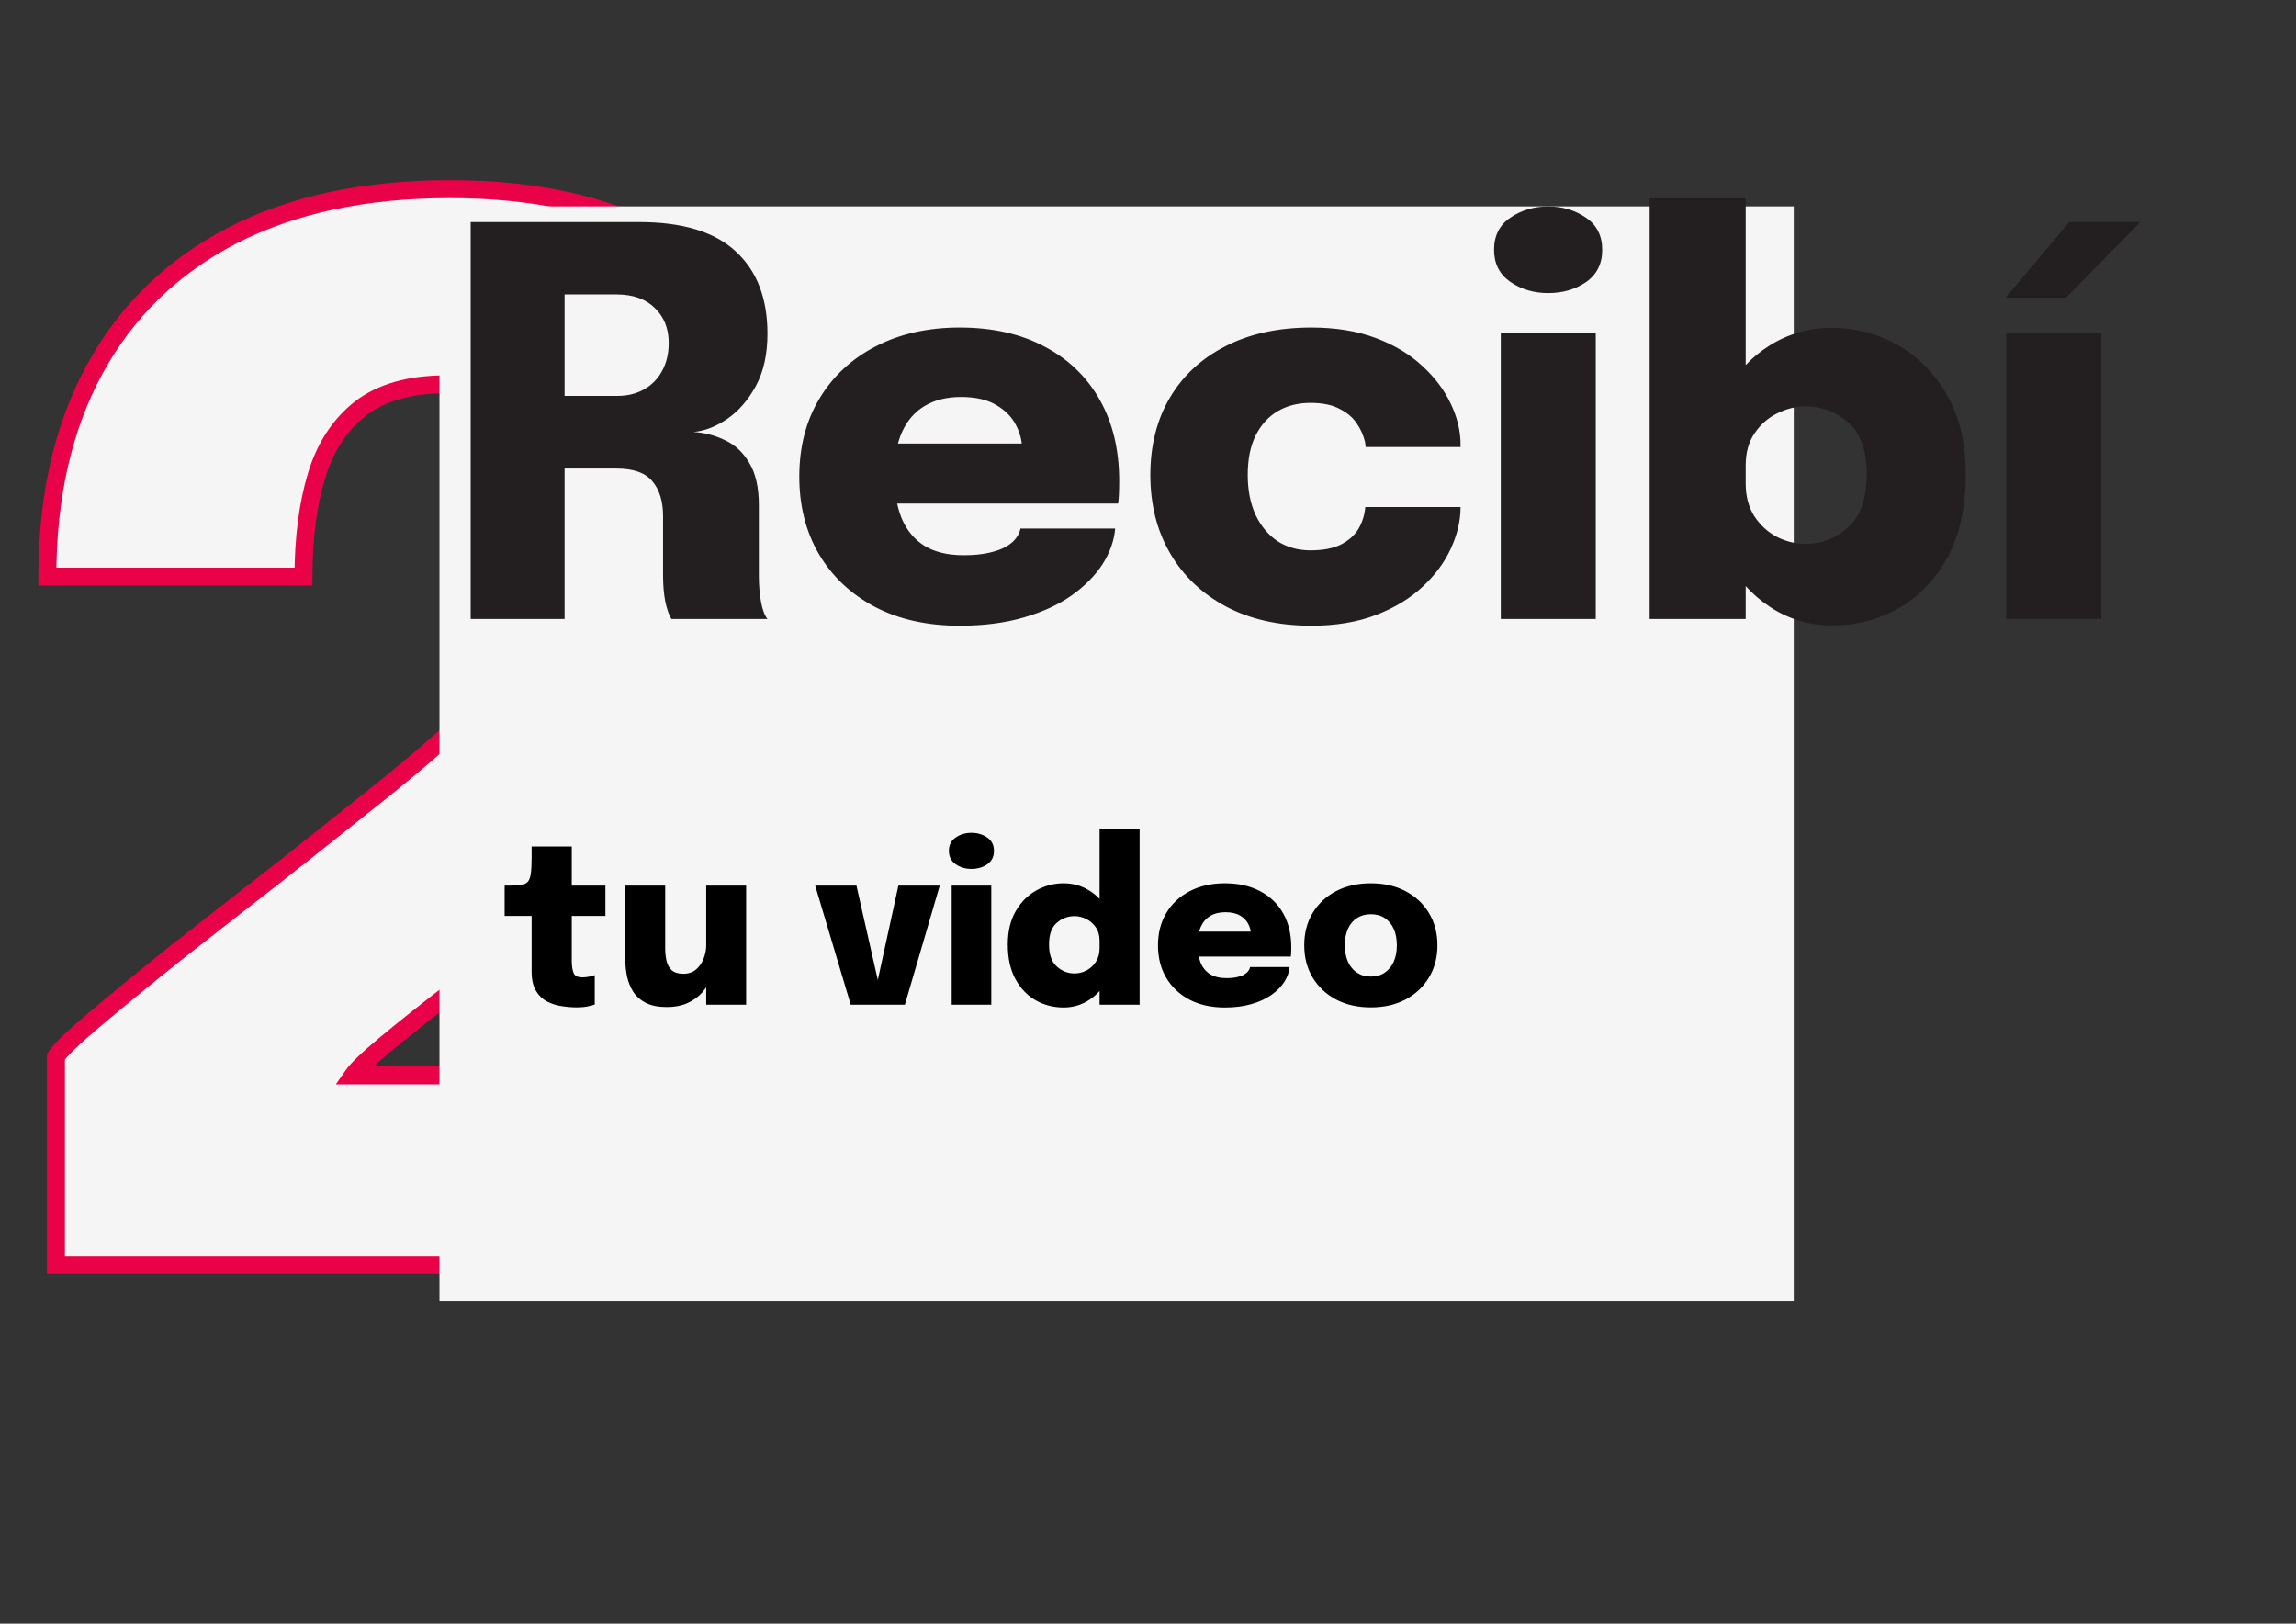
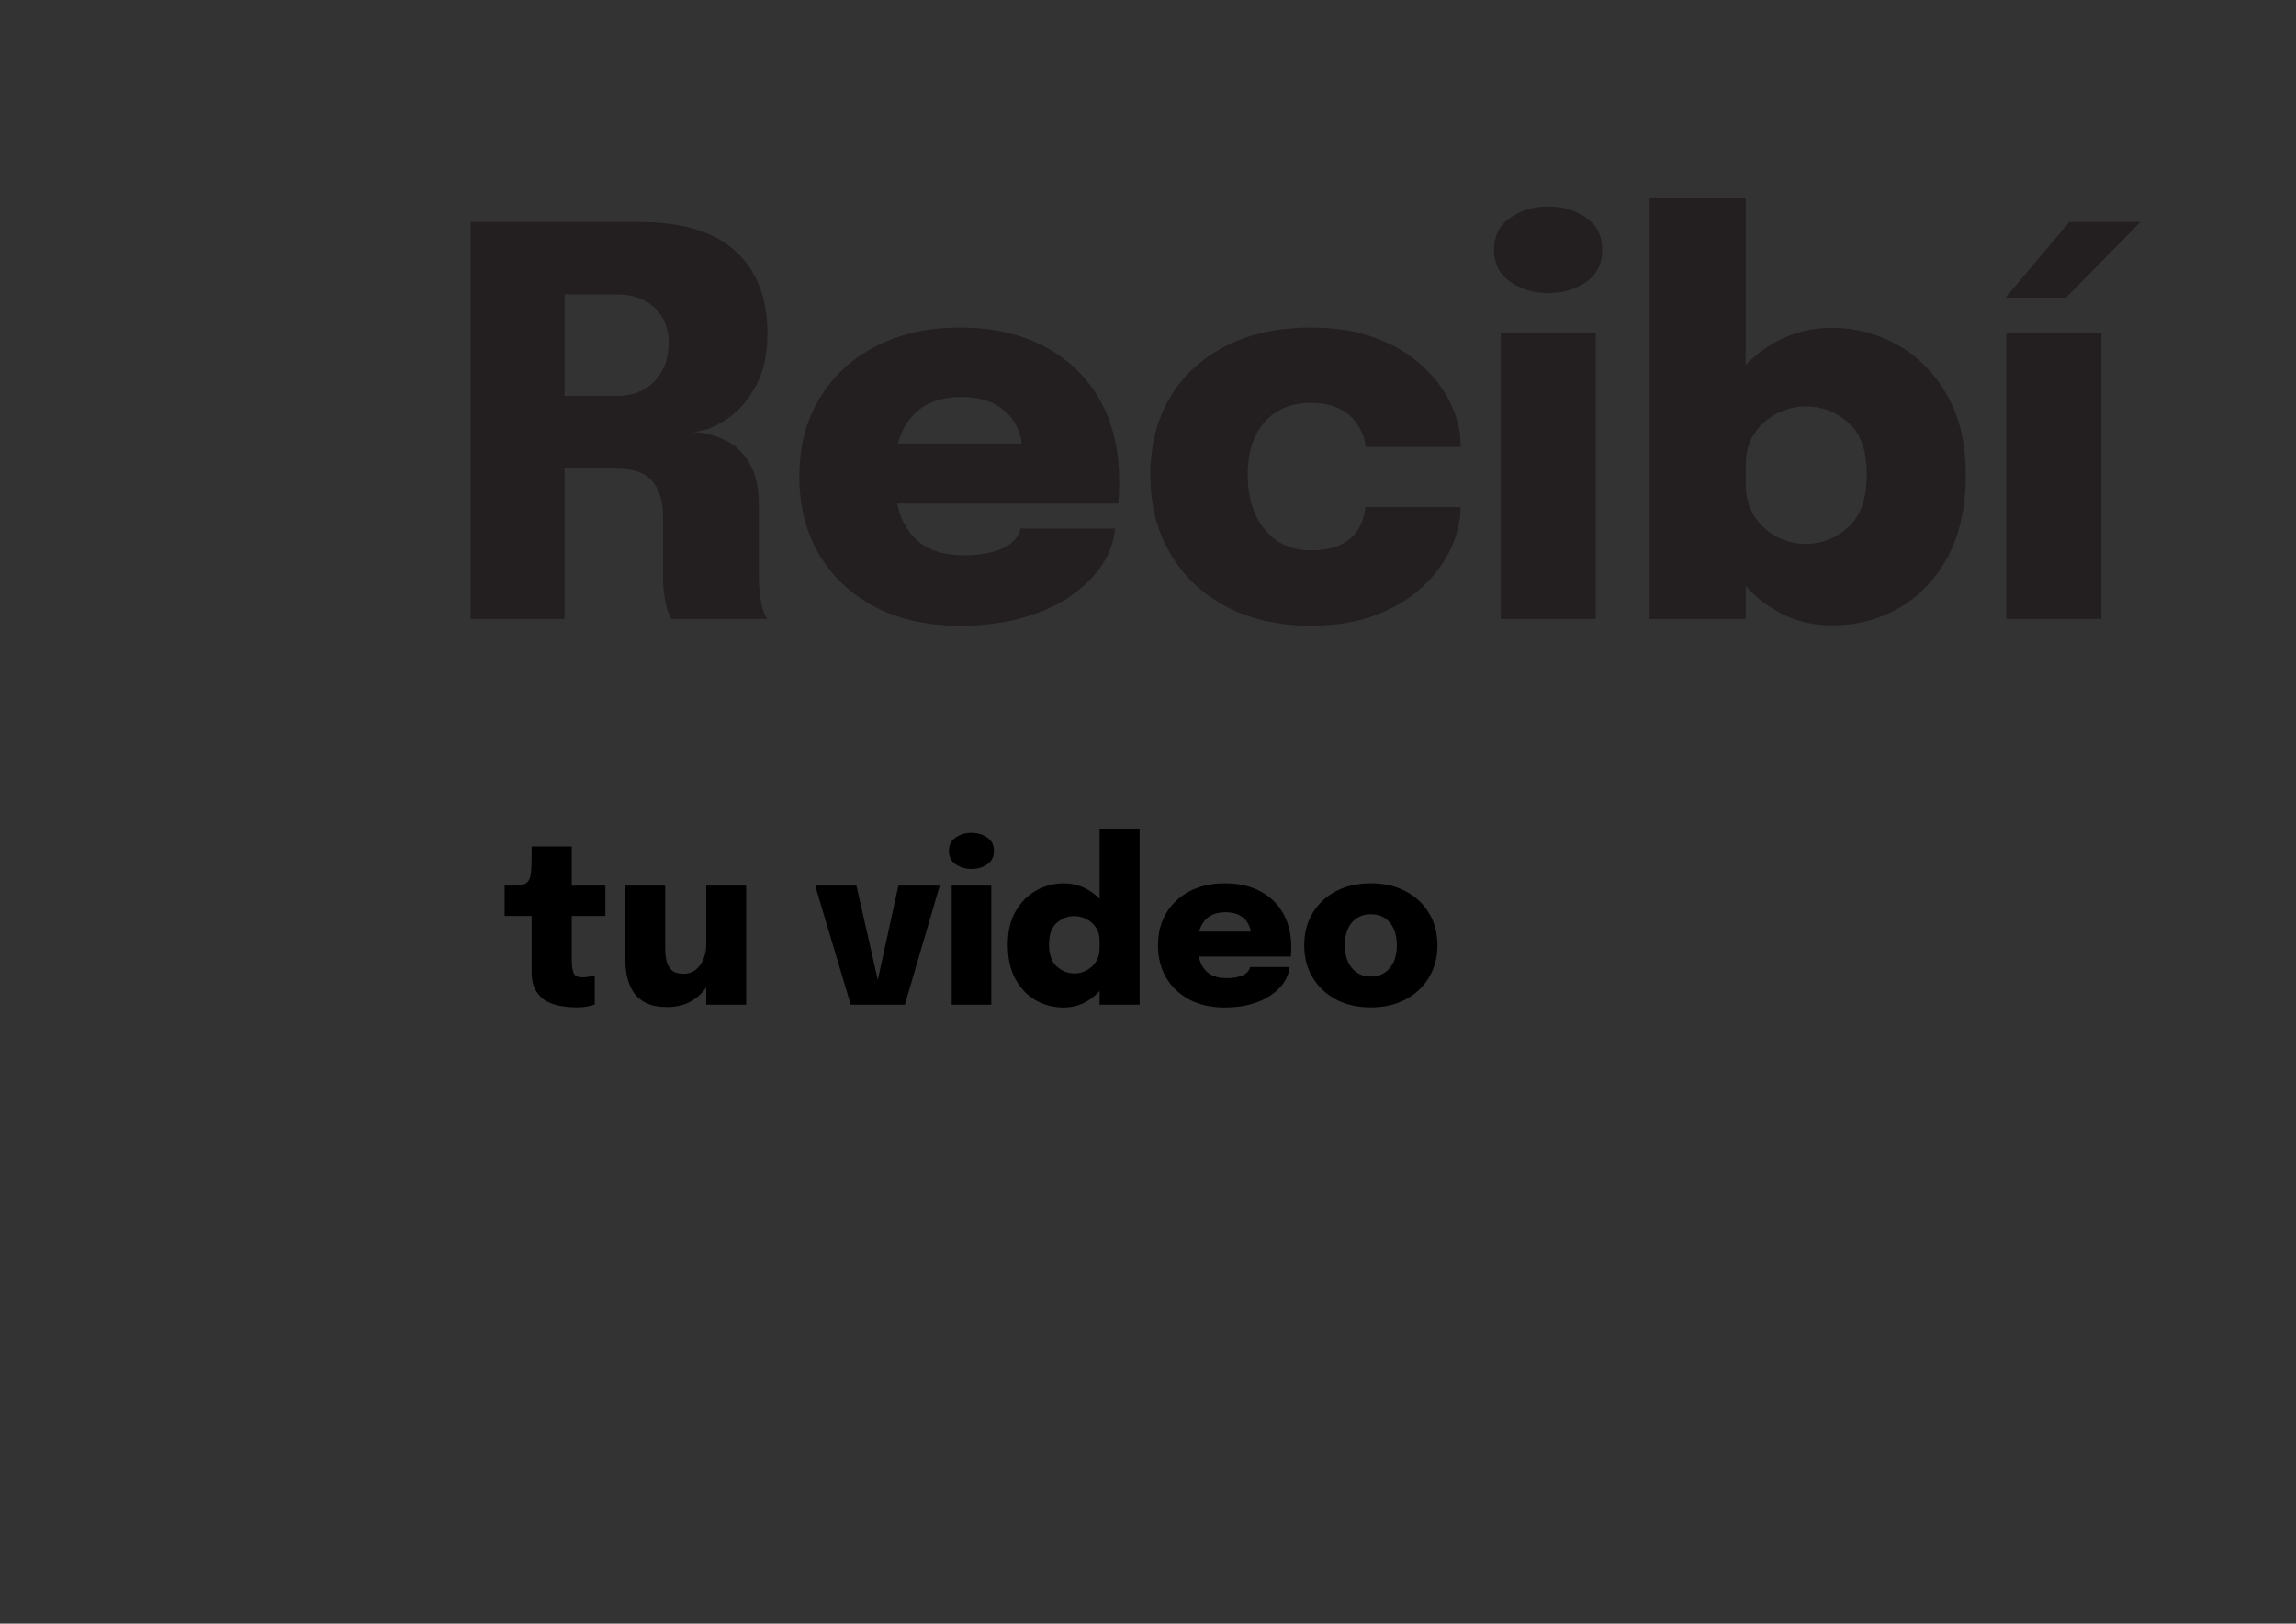
<svg xmlns="http://www.w3.org/2000/svg" width="256" height="181" viewBox="0 0 256 181" fill="none">
  <rect x="0" y="0" width="256" height="181" fill="#333333" stroke="none" />
-   <path d="M6.24 141.004V117.804C6.72 117.057 8.16 115.671 10.56 113.644C13.013 111.564 15.973 109.137 19.44 106.364C22.96 103.591 26.613 100.737 30.4 97.804C34.187 94.817 37.68 92.044 40.88 89.484C44.613 86.551 48.24 83.484 51.76 80.284C55.28 77.084 58.187 73.698 60.48 70.124C62.773 66.551 63.92 62.764 63.92 58.764C63.92 54.124 62.8 50.311 60.56 47.324C58.32 44.337 54.72 42.844 49.76 42.844C45.707 42.844 42.507 43.751 40.16 45.564C37.867 47.377 36.24 49.884 35.28 53.084C34.32 56.284 33.84 60.017 33.84 64.284H5.28C5.28 55.324 7.04 47.617 10.56 41.164C14.08 34.711 19.173 29.751 25.84 26.284C32.56 22.817 40.667 21.084 50.16 21.084C59.547 21.084 67.387 22.791 73.68 26.204C79.973 29.564 84.693 34.124 87.84 39.884C90.987 45.591 92.56 51.964 92.56 59.004C92.56 63.858 91.627 68.338 89.76 72.444C87.947 76.498 85.573 80.231 82.64 83.644C79.707 87.058 76.587 90.151 73.28 92.924C69.973 95.644 66.827 98.124 63.84 100.364C58.827 104.097 54.587 107.297 51.12 109.964C47.653 112.631 44.933 114.791 42.96 116.444C41.04 118.044 39.84 119.191 39.36 119.884H91.36V141.004H6.24Z" fill="#F5F5F5" />
-   <path d="M6.24 141.004H5.24V142.004H6.24V141.004ZM6.24 117.804L5.399 117.263L5.24 117.51V117.804H6.24ZM10.56 113.644L11.205 114.408L11.207 114.407L10.56 113.644ZM19.44 106.364L18.821 105.579L18.815 105.583L19.44 106.364ZM30.4 97.804L31.012 98.595L31.019 98.589L30.4 97.804ZM40.88 89.484L40.262 88.698L40.255 88.703L40.88 89.484ZM51.76 80.284L51.087 79.544L51.76 80.284ZM60.48 70.124L61.322 70.664L60.48 70.124ZM60.56 47.324L59.76 47.924L60.56 47.324ZM40.16 45.564L39.548 44.773L39.54 44.78L40.16 45.564ZM35.28 53.084L34.322 52.797L35.28 53.084ZM33.84 64.284V65.284H34.84V64.284H33.84ZM5.28 64.284H4.28V65.284H5.28V64.284ZM10.56 41.164L11.438 41.643L10.56 41.164ZM25.84 26.284L25.381 25.395L25.379 25.397L25.84 26.284ZM73.68 26.204L73.203 27.083L73.209 27.086L73.68 26.204ZM87.84 39.884L86.962 40.364L86.964 40.367L87.84 39.884ZM89.76 72.444L88.85 72.03L88.847 72.036L89.76 72.444ZM82.64 83.644L81.882 82.992L82.64 83.644ZM73.28 92.924L73.915 93.697L73.923 93.69L73.28 92.924ZM63.84 100.364L64.437 101.166L64.44 101.164L63.84 100.364ZM51.12 109.964L51.73 110.757H51.73L51.12 109.964ZM42.96 116.444L43.6 117.212L43.602 117.211L42.96 116.444ZM39.36 119.884L38.538 119.315L37.451 120.884H39.36V119.884ZM91.36 119.884H92.36V118.884H91.36V119.884ZM91.36 141.004V142.004H92.36V141.004H91.36ZM7.24 141.004V117.804H5.24V141.004H7.24ZM7.081 118.345C7.253 118.078 7.658 117.614 8.374 116.924C9.072 116.252 10.014 115.414 11.205 114.408L9.915 112.88C8.706 113.901 7.728 114.769 6.986 115.484C6.262 116.181 5.707 116.784 5.399 117.263L7.081 118.345ZM11.207 114.407C13.651 112.335 16.603 109.914 20.065 107.145L18.815 105.583C15.344 108.36 12.376 110.793 9.913 112.881L11.207 114.407ZM20.059 107.15C23.577 104.378 27.228 101.526 31.012 98.595L29.788 97.014C25.999 99.948 22.343 102.804 18.821 105.579L20.059 107.15ZM31.019 98.589C34.807 95.602 38.303 92.827 41.505 90.265L40.255 88.703C37.057 91.262 33.566 94.034 29.781 97.019L31.019 98.589ZM41.498 90.27C45.25 87.322 48.895 84.24 52.433 81.024L51.087 79.544C47.585 82.728 43.977 85.779 40.262 88.698L41.498 90.27ZM52.433 81.024C56.01 77.772 58.976 74.32 61.322 70.664L59.638 69.584C57.398 73.075 54.55 76.396 51.087 79.544L52.433 81.024ZM61.322 70.664C63.712 66.94 64.92 62.968 64.92 58.764H62.92C62.92 62.561 61.835 66.162 59.638 69.584L61.322 70.664ZM64.92 58.764C64.92 53.961 63.759 49.922 61.36 46.724L59.76 47.924C61.841 50.699 62.92 54.287 62.92 58.764H64.92ZM61.36 46.724C58.873 43.408 54.922 41.844 49.76 41.844V43.844C54.517 43.844 57.767 45.267 59.76 47.924L61.36 46.724ZM49.76 41.844C45.566 41.844 42.125 42.782 39.549 44.773L40.772 46.355C42.889 44.719 45.848 43.844 49.76 43.844V41.844ZM39.54 44.78C37.063 46.738 35.332 49.429 34.322 52.797L36.238 53.371C37.148 50.339 38.67 48.017 40.78 46.349L39.54 44.78ZM34.322 52.797C33.328 56.112 32.84 59.946 32.84 64.284H34.84C34.84 60.089 35.312 56.457 36.238 53.371L34.322 52.797ZM33.84 63.284H5.28V65.284H33.84V63.284ZM6.28 64.284C6.28 55.455 8.014 47.921 11.438 41.643L9.682 40.685C6.066 47.314 4.28 55.193 4.28 64.284H6.28ZM11.438 41.643C14.861 35.368 19.807 30.549 26.301 27.171L25.379 25.397C18.54 28.953 13.3 34.053 9.682 40.685L11.438 41.643ZM26.299 27.173C32.845 23.796 40.786 22.084 50.16 22.084V20.084C40.547 20.084 32.275 21.839 25.381 25.395L26.299 27.173ZM50.16 22.084C59.43 22.084 67.095 23.77 73.203 27.083L74.157 25.325C67.679 21.811 59.663 20.084 50.16 20.084V22.084ZM73.209 27.086C79.346 30.363 83.917 34.789 86.962 40.364L88.718 39.405C85.469 33.459 80.601 28.765 74.151 25.322L73.209 27.086ZM86.964 40.367C90.023 45.914 91.56 52.119 91.56 59.004H93.56C93.56 51.809 91.95 45.268 88.716 39.401L86.964 40.367ZM91.56 59.004C91.56 63.726 90.653 68.063 88.85 72.03L90.67 72.858C92.6 68.612 93.56 63.989 93.56 59.004H91.56ZM88.847 72.036C87.074 76 84.753 79.651 81.882 82.992L83.398 84.296C86.394 80.81 88.82 76.995 90.673 72.853L88.847 72.036ZM81.882 82.992C78.982 86.366 75.901 89.421 72.637 92.158L73.923 93.69C77.273 90.881 80.431 87.749 83.398 84.296L81.882 82.992ZM72.645 92.152C69.348 94.864 66.213 97.334 63.24 99.564L64.44 101.164C67.44 98.914 70.599 96.425 73.915 93.696L72.645 92.152ZM63.243 99.562C58.227 103.297 53.982 106.501 50.51 109.172L51.73 110.757C55.191 108.094 59.426 104.898 64.437 101.166L63.243 99.562ZM50.51 109.172C47.039 111.842 44.307 114.011 42.318 115.678L43.602 117.211C45.56 115.57 48.268 113.42 51.73 110.757L50.51 109.172ZM42.32 115.676C40.417 117.261 39.108 118.491 38.538 119.315L40.182 120.453C40.572 119.89 41.663 118.827 43.6 117.212L42.32 115.676ZM39.36 120.884H91.36V118.884H39.36V120.884ZM90.36 119.884V141.004H92.36V119.884H90.36ZM91.36 140.004H6.24V142.004H91.36V140.004Z" fill="#E90248" />
-   <rect x="49" y="23.004" width="151" height="122" fill="#F5F5F5" />
  <path d="M52.48 69.004V24.754H71.26C76.1 24.754 79.69 25.844 82.03 28.024C84.39 30.184 85.57 33.244 85.57 37.204C85.57 39.484 85.14 41.424 84.28 43.024C83.42 44.604 82.35 45.834 81.07 46.714C79.79 47.574 78.54 48.054 77.32 48.154C78.58 48.234 79.76 48.544 80.86 49.084C81.98 49.604 82.88 50.454 83.56 51.634C84.26 52.794 84.61 54.354 84.61 56.314C84.61 57.674 84.61 58.994 84.61 60.274C84.61 61.534 84.61 62.844 84.61 64.204C84.61 65.224 84.69 66.184 84.85 67.084C85.01 67.964 85.25 68.604 85.57 69.004H74.86C74.58 68.544 74.35 67.884 74.17 67.024C74.01 66.164 73.93 65.224 73.93 64.204C73.93 63.004 73.93 61.894 73.93 60.874C73.93 59.854 73.93 58.744 73.93 57.544C73.93 55.884 73.53 54.584 72.73 53.644C71.95 52.704 70.62 52.234 68.74 52.234H60.13L62.95 48.904V69.004H52.48ZM62.95 47.944L60.13 44.134H68.86C69.96 44.134 70.94 43.894 71.8 43.414C72.66 42.934 73.33 42.254 73.81 41.374C74.31 40.474 74.56 39.424 74.56 38.224C74.56 36.624 74.04 35.324 73 34.324C71.98 33.324 70.56 32.824 68.74 32.824H59.86L62.95 29.494V47.944ZM94.909 56.134V49.444H114.859L113.959 51.004C113.959 50.844 113.959 50.684 113.959 50.524C113.959 50.344 113.959 50.184 113.959 50.044C113.959 49.144 113.729 48.254 113.269 47.374C112.809 46.474 112.079 45.734 111.079 45.154C110.079 44.554 108.769 44.254 107.149 44.254C105.549 44.254 104.189 44.594 103.069 45.274C101.969 45.934 101.129 46.914 100.549 48.214C99.989 49.494 99.709 51.044 99.709 52.864C99.709 54.764 99.979 56.394 100.519 57.754C101.079 59.094 101.929 60.124 103.069 60.844C104.209 61.544 105.669 61.894 107.449 61.894C108.549 61.894 109.489 61.804 110.269 61.624C111.069 61.444 111.709 61.214 112.189 60.934C112.689 60.634 113.059 60.314 113.299 59.974C113.559 59.614 113.719 59.264 113.779 58.924H124.339C124.219 60.304 123.739 61.644 122.899 62.944C122.059 64.224 120.899 65.384 119.419 66.424C117.959 67.444 116.179 68.254 114.079 68.854C111.999 69.454 109.639 69.754 106.999 69.754C103.379 69.754 100.229 69.054 97.549 67.654C94.869 66.234 92.789 64.274 91.309 61.774C89.849 59.274 89.119 56.394 89.119 53.134C89.119 49.814 89.869 46.914 91.369 44.434C92.869 41.934 94.959 39.994 97.639 38.614C100.339 37.214 103.459 36.514 106.999 36.514C110.659 36.514 113.819 37.224 116.479 38.644C119.139 40.044 121.189 42.024 122.629 44.584C124.069 47.144 124.789 50.154 124.789 53.614C124.789 54.154 124.779 54.644 124.759 55.084C124.739 55.524 124.709 55.874 124.669 56.134H94.909ZM146.2 69.754C142.54 69.754 139.36 69.034 136.66 67.594C133.98 66.154 131.91 64.174 130.45 61.654C128.99 59.134 128.26 56.234 128.26 52.954C128.26 49.654 128.99 46.774 130.45 44.314C131.91 41.854 133.98 39.944 136.66 38.584C139.36 37.204 142.54 36.514 146.2 36.514C148.92 36.514 151.32 36.904 153.4 37.684C155.48 38.464 157.21 39.504 158.59 40.804C159.99 42.084 161.05 43.494 161.77 45.034C162.49 46.554 162.85 48.064 162.85 49.564C162.85 49.604 162.85 49.654 162.85 49.714C162.85 49.754 162.85 49.794 162.85 49.834H152.26C152.26 49.714 152.25 49.604 152.23 49.504C152.23 49.404 152.21 49.294 152.17 49.174C152.01 48.494 151.71 47.834 151.27 47.194C150.83 46.534 150.19 45.994 149.35 45.574C148.53 45.134 147.45 44.914 146.11 44.914C144.73 44.914 143.51 45.224 142.45 45.844C141.41 46.464 140.59 47.374 139.99 48.574C139.41 49.754 139.12 51.214 139.12 52.954C139.12 54.634 139.41 56.114 139.99 57.394C140.59 58.654 141.41 59.634 142.45 60.334C143.51 61.014 144.73 61.354 146.11 61.354C147.49 61.354 148.61 61.144 149.47 60.724C150.35 60.284 151.01 59.704 151.45 58.984C151.89 58.244 152.15 57.424 152.23 56.524H162.85C162.85 58.044 162.49 59.584 161.77 61.144C161.07 62.684 160.02 64.104 158.62 65.404C157.24 66.704 155.51 67.754 153.43 68.554C151.35 69.354 148.94 69.754 146.2 69.754ZM167.335 69.004V37.144H177.925V69.004H167.335ZM172.615 32.674C171.015 32.674 169.605 32.254 168.385 31.414C167.185 30.574 166.585 29.384 166.585 27.844C166.585 26.284 167.185 25.094 168.385 24.274C169.605 23.434 171.015 23.014 172.615 23.014C174.235 23.014 175.645 23.434 176.845 24.274C178.045 25.094 178.645 26.284 178.645 27.844C178.645 29.404 178.045 30.604 176.845 31.444C175.645 32.264 174.235 32.674 172.615 32.674ZM204.272 69.724C201.752 69.724 199.442 69.034 197.342 67.654C195.262 66.274 193.602 64.414 192.362 62.074C191.122 59.714 190.502 57.084 190.502 54.184C190.502 54.104 190.502 54.024 190.502 53.944C190.502 53.844 190.502 53.744 190.502 53.644L194.642 53.554C194.642 53.614 194.642 53.684 194.642 53.764C194.642 53.824 194.642 53.874 194.642 53.914C194.642 55.314 194.962 56.524 195.602 57.544C196.262 58.544 197.102 59.314 198.122 59.854C199.162 60.374 200.232 60.634 201.332 60.634C203.112 60.634 204.692 60.014 206.072 58.774C207.452 57.534 208.142 55.574 208.142 52.894C208.142 50.214 207.452 48.284 206.072 47.104C204.712 45.904 203.132 45.304 201.332 45.304C200.252 45.304 199.192 45.564 198.152 46.084C197.132 46.584 196.292 47.324 195.632 48.304C194.972 49.264 194.642 50.454 194.642 51.874L190.502 51.604C190.502 48.684 191.122 46.094 192.362 43.834C193.602 41.574 195.262 39.794 197.342 38.494C199.442 37.194 201.752 36.544 204.272 36.544C206.852 36.544 209.272 37.174 211.532 38.434C213.812 39.694 215.652 41.544 217.052 43.984C218.472 46.404 219.182 49.374 219.182 52.894C219.182 56.594 218.492 59.694 217.112 62.194C215.732 64.674 213.912 66.554 211.652 67.834C209.392 69.094 206.932 69.724 204.272 69.724ZM183.932 69.004V22.114H194.642V69.004H183.932ZM223.703 69.004V37.144H234.293V69.004H223.703ZM223.613 33.184L230.723 24.754H238.643L230.363 33.184H223.613Z" fill="#231F20" />
  <path d="M64.338 112.304C63.796 112.304 63.229 112.258 62.638 112.167C62.046 112.083 61.496 111.908 60.987 111.642C60.479 111.375 60.067 110.975 59.75 110.442C59.433 109.908 59.275 109.2 59.275 108.317C59.275 108.125 59.275 107.937 59.275 107.754C59.275 107.562 59.275 107.371 59.275 107.179V102.104H56.263V98.729H56.725C57.3 98.729 57.758 98.704 58.1 98.654C58.442 98.604 58.696 98.479 58.862 98.279C59.029 98.079 59.138 97.771 59.188 97.354C59.246 96.929 59.275 96.342 59.275 95.592V94.367H63.75V98.729H67.5V102.104H63.75V106.317C63.75 106.458 63.75 106.596 63.75 106.729C63.75 106.854 63.75 106.983 63.75 107.117C63.75 107.642 63.812 108.079 63.938 108.429C64.062 108.779 64.388 108.954 64.912 108.954C65.204 108.954 65.479 108.925 65.737 108.867C65.996 108.808 66.188 108.754 66.312 108.704V111.979C66.129 112.054 65.867 112.125 65.525 112.192C65.183 112.267 64.787 112.304 64.338 112.304ZM74.367 112.267C73.425 112.267 72.65 112.117 72.042 111.817C71.442 111.517 70.971 111.112 70.629 110.604C70.296 110.087 70.058 109.512 69.917 108.879C69.783 108.237 69.717 107.575 69.717 106.892C69.717 106.592 69.717 106.279 69.717 105.954C69.717 105.621 69.717 105.279 69.717 104.929V98.729H74.167V104.192C74.167 104.475 74.167 104.746 74.167 105.004C74.167 105.254 74.167 105.487 74.167 105.704C74.167 106.212 74.217 106.683 74.317 107.117C74.417 107.55 74.612 107.9 74.904 108.167C75.204 108.425 75.633 108.554 76.192 108.554C76.75 108.554 77.217 108.4 77.592 108.092C77.967 107.775 78.25 107.375 78.442 106.892C78.642 106.4 78.742 105.887 78.742 105.354L79.767 106.354C79.767 107.229 79.642 108.029 79.392 108.754C79.142 109.471 78.783 110.092 78.317 110.617C77.85 111.142 77.283 111.55 76.617 111.842C75.958 112.125 75.208 112.267 74.367 112.267ZM78.742 112.004V98.729H83.192V112.004H78.742ZM104.78 98.729L100.892 112.004H94.855L90.892 98.729H95.492L98.23 110.817H97.53L100.167 98.729H104.78ZM106.112 112.004V98.729H110.525V112.004H106.112ZM108.312 96.867C107.645 96.867 107.058 96.692 106.55 96.342C106.05 95.992 105.8 95.496 105.8 94.854C105.8 94.204 106.05 93.708 106.55 93.367C107.058 93.017 107.645 92.842 108.312 92.842C108.987 92.842 109.575 93.017 110.075 93.367C110.575 93.708 110.825 94.204 110.825 94.854C110.825 95.504 110.575 96.004 110.075 96.354C109.575 96.696 108.987 96.867 108.312 96.867ZM118.59 112.317C117.481 112.317 116.452 112.054 115.502 111.529C114.56 110.996 113.802 110.208 113.227 109.167C112.652 108.125 112.365 106.833 112.365 105.292C112.365 103.825 112.66 102.583 113.252 101.567C113.844 100.55 114.615 99.779 115.565 99.254C116.515 98.729 117.523 98.467 118.59 98.467C119.648 98.467 120.61 98.742 121.477 99.292C122.344 99.833 123.035 100.575 123.552 101.517C124.069 102.458 124.327 103.537 124.327 104.754C124.327 104.796 124.327 104.837 124.327 104.879C124.327 104.921 124.327 104.967 124.327 105.017L122.602 105.029C122.602 105.004 122.602 104.979 122.602 104.954C122.602 104.921 122.602 104.892 122.602 104.867C122.602 104.275 122.46 103.779 122.177 103.379C121.902 102.971 121.552 102.662 121.127 102.454C120.702 102.237 120.26 102.129 119.802 102.129C119.06 102.129 118.402 102.379 117.827 102.879C117.252 103.371 116.965 104.175 116.965 105.292C116.965 106.408 117.252 107.225 117.827 107.742C118.402 108.258 119.06 108.517 119.802 108.517C120.277 108.517 120.727 108.404 121.152 108.179C121.577 107.954 121.923 107.633 122.19 107.217C122.465 106.792 122.602 106.287 122.602 105.704L124.327 105.804C124.327 107.012 124.069 108.108 123.552 109.092C123.044 110.075 122.356 110.858 121.49 111.442C120.623 112.025 119.656 112.317 118.59 112.317ZM122.602 112.004V92.467H127.065V112.004H122.602ZM131.525 106.642V103.854H139.838L139.463 104.504C139.463 104.437 139.463 104.371 139.463 104.304C139.463 104.229 139.463 104.162 139.463 104.104C139.463 103.729 139.367 103.358 139.175 102.992C138.984 102.617 138.679 102.308 138.263 102.067C137.846 101.817 137.3 101.692 136.625 101.692C135.959 101.692 135.392 101.833 134.925 102.117C134.467 102.392 134.117 102.8 133.875 103.342C133.642 103.875 133.525 104.521 133.525 105.279C133.525 106.071 133.638 106.75 133.863 107.317C134.096 107.875 134.45 108.304 134.925 108.604C135.4 108.896 136.009 109.042 136.75 109.042C137.209 109.042 137.6 109.004 137.925 108.929C138.259 108.854 138.525 108.758 138.725 108.642C138.934 108.517 139.088 108.383 139.188 108.242C139.296 108.092 139.363 107.946 139.388 107.804H143.788C143.738 108.379 143.538 108.937 143.188 109.479C142.838 110.012 142.354 110.496 141.738 110.929C141.129 111.354 140.388 111.692 139.513 111.942C138.646 112.192 137.663 112.317 136.563 112.317C135.054 112.317 133.742 112.025 132.625 111.442C131.509 110.85 130.642 110.033 130.025 108.992C129.417 107.95 129.113 106.75 129.113 105.392C129.113 104.008 129.425 102.8 130.05 101.767C130.675 100.725 131.546 99.917 132.663 99.342C133.788 98.758 135.088 98.467 136.563 98.467C138.088 98.467 139.404 98.763 140.513 99.354C141.621 99.938 142.475 100.762 143.075 101.829C143.675 102.896 143.975 104.15 143.975 105.592C143.975 105.817 143.971 106.021 143.963 106.204C143.954 106.387 143.942 106.533 143.925 106.642H131.525ZM152.846 112.304C151.38 112.304 150.088 112.012 148.971 111.429C147.863 110.837 146.992 110.021 146.359 108.979C145.734 107.937 145.421 106.737 145.421 105.379C145.421 104.012 145.734 102.812 146.359 101.779C146.992 100.737 147.863 99.925 148.971 99.342C150.088 98.758 151.38 98.467 152.846 98.467C154.313 98.467 155.6 98.758 156.709 99.342C157.825 99.925 158.696 100.737 159.321 101.779C159.955 102.812 160.271 104.012 160.271 105.379C160.271 106.737 159.955 107.937 159.321 108.979C158.696 110.021 157.825 110.837 156.709 111.429C155.6 112.012 154.313 112.304 152.846 112.304ZM152.846 108.867C153.446 108.867 153.963 108.721 154.396 108.429C154.83 108.137 155.163 107.733 155.396 107.217C155.63 106.692 155.746 106.079 155.746 105.379C155.746 104.671 155.63 104.058 155.396 103.542C155.163 103.025 154.83 102.625 154.396 102.342C153.963 102.058 153.446 101.917 152.846 101.917C152.255 101.917 151.738 102.058 151.296 102.342C150.863 102.625 150.53 103.025 150.296 103.542C150.063 104.058 149.946 104.671 149.946 105.379C149.946 106.079 150.063 106.692 150.296 107.217C150.53 107.733 150.863 108.137 151.296 108.429C151.738 108.721 152.255 108.867 152.846 108.867Z" fill="black" />
</svg>